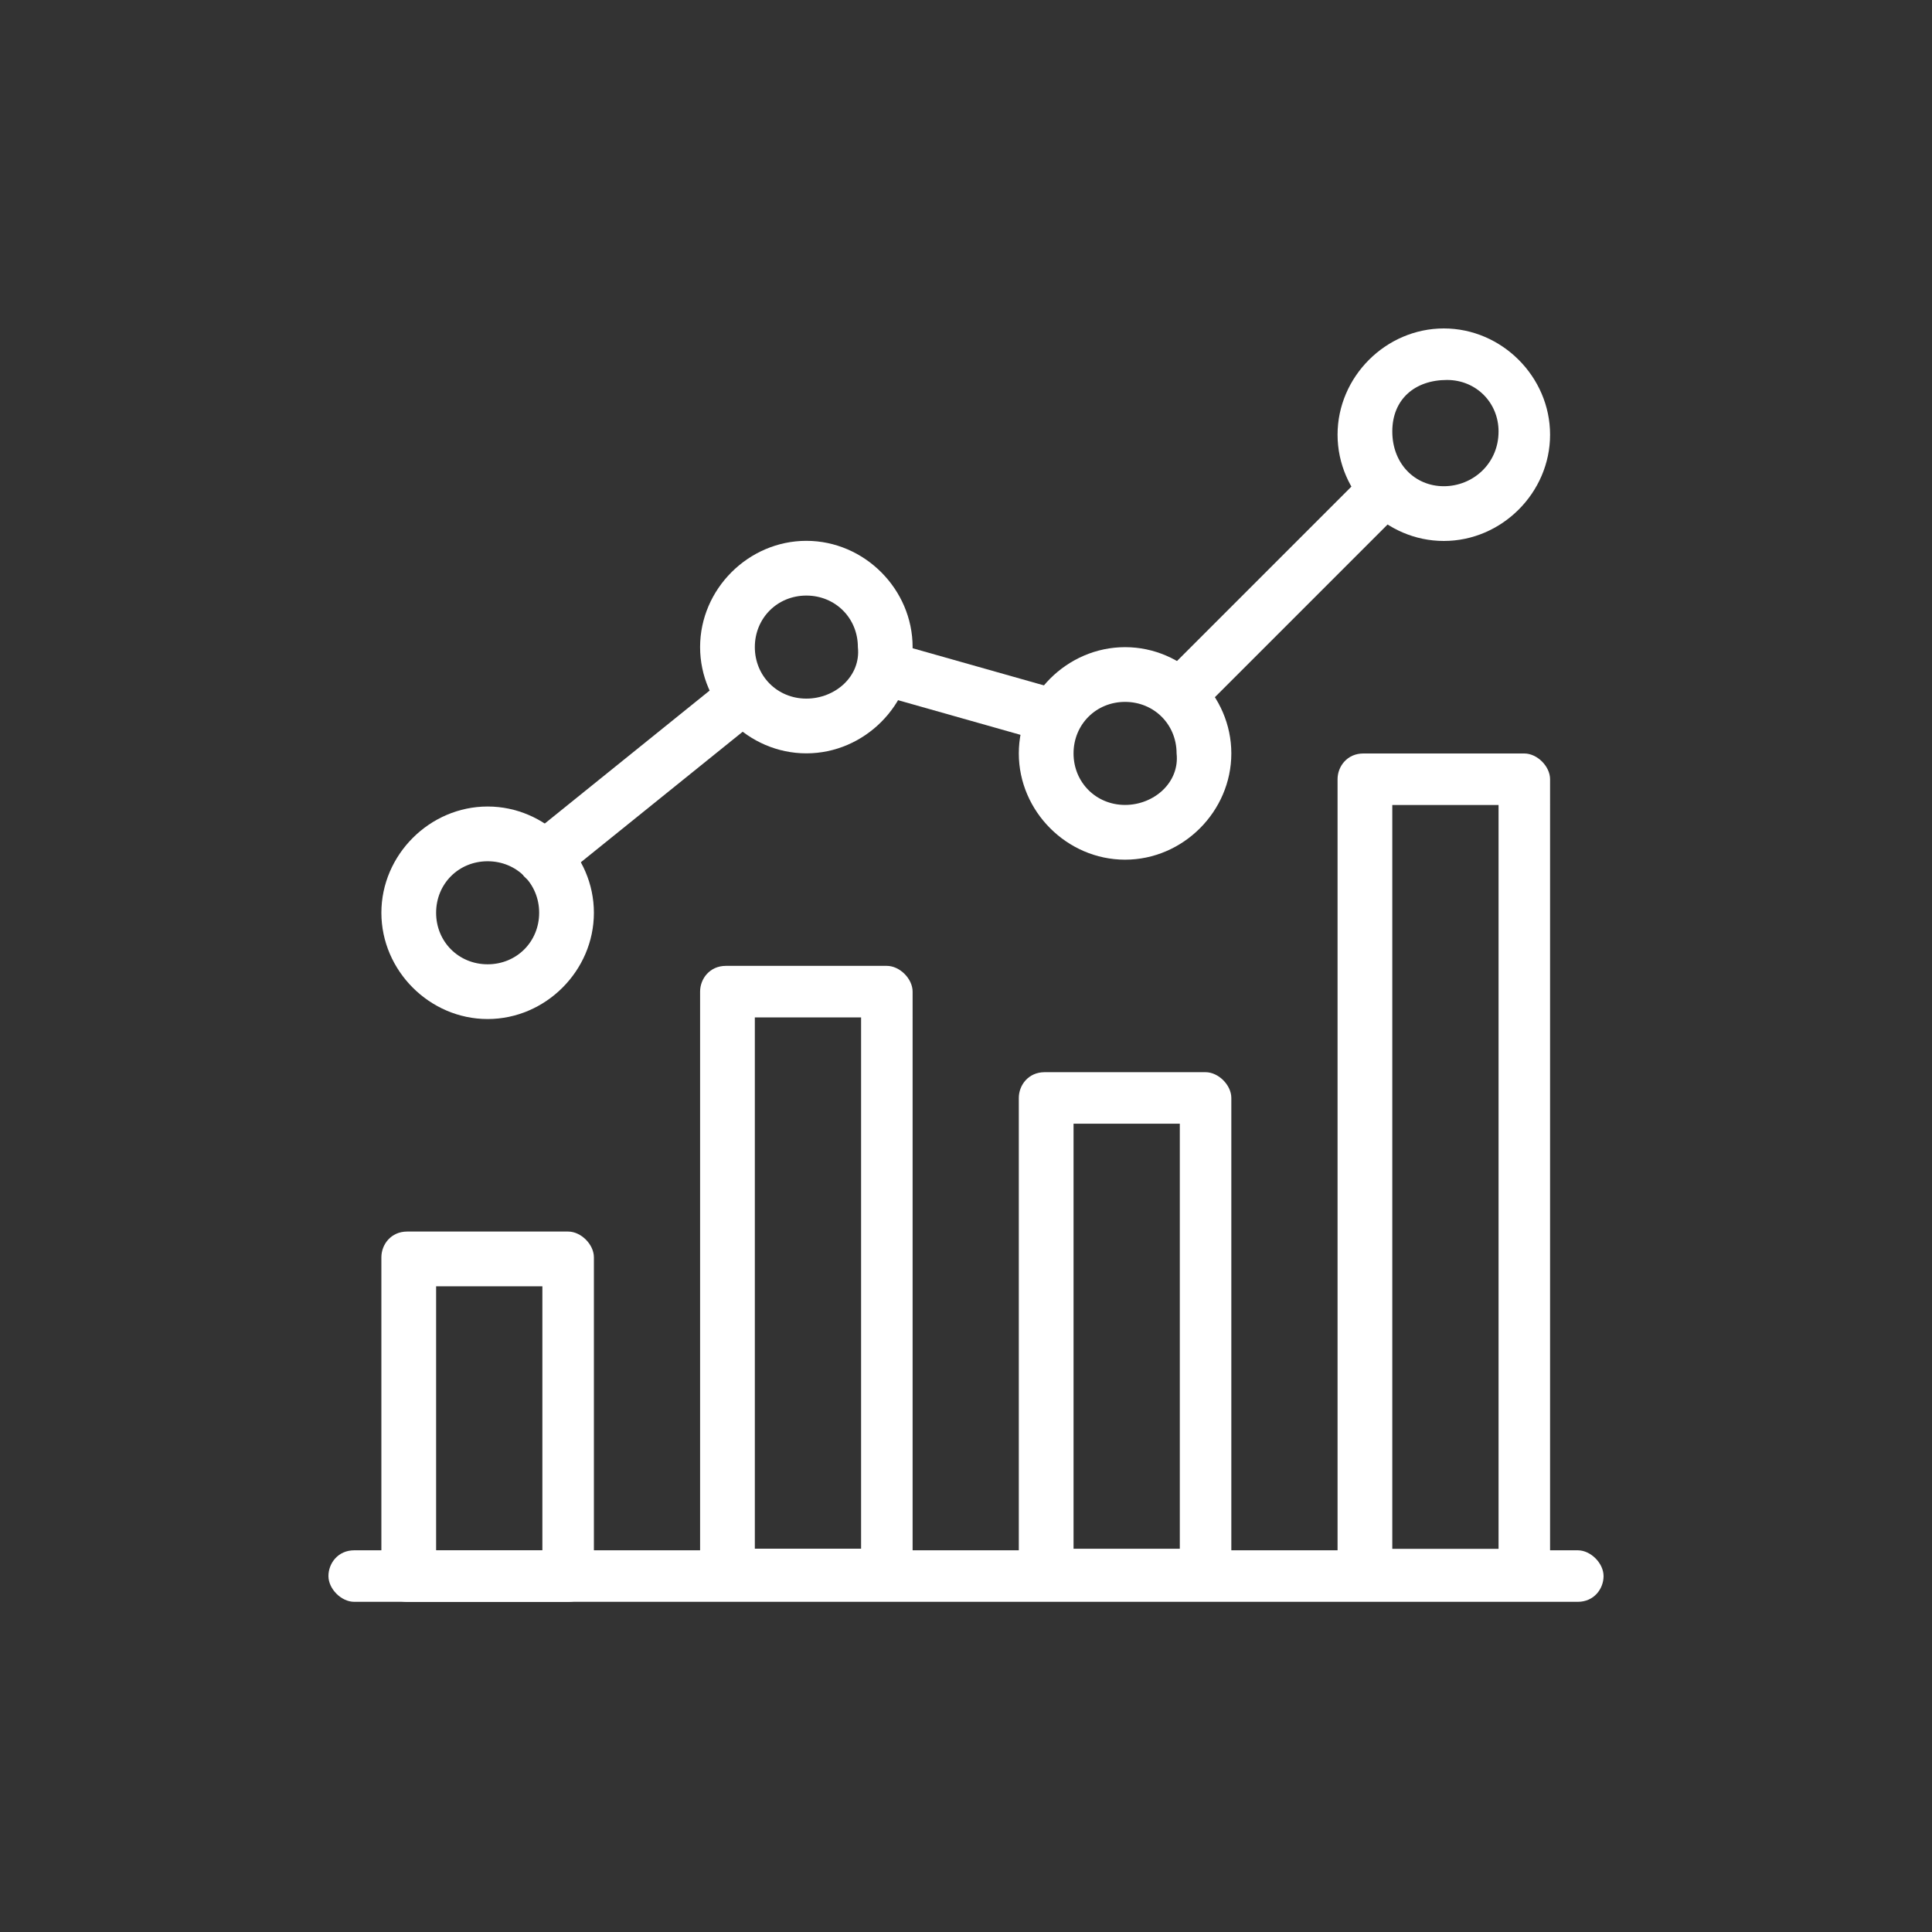
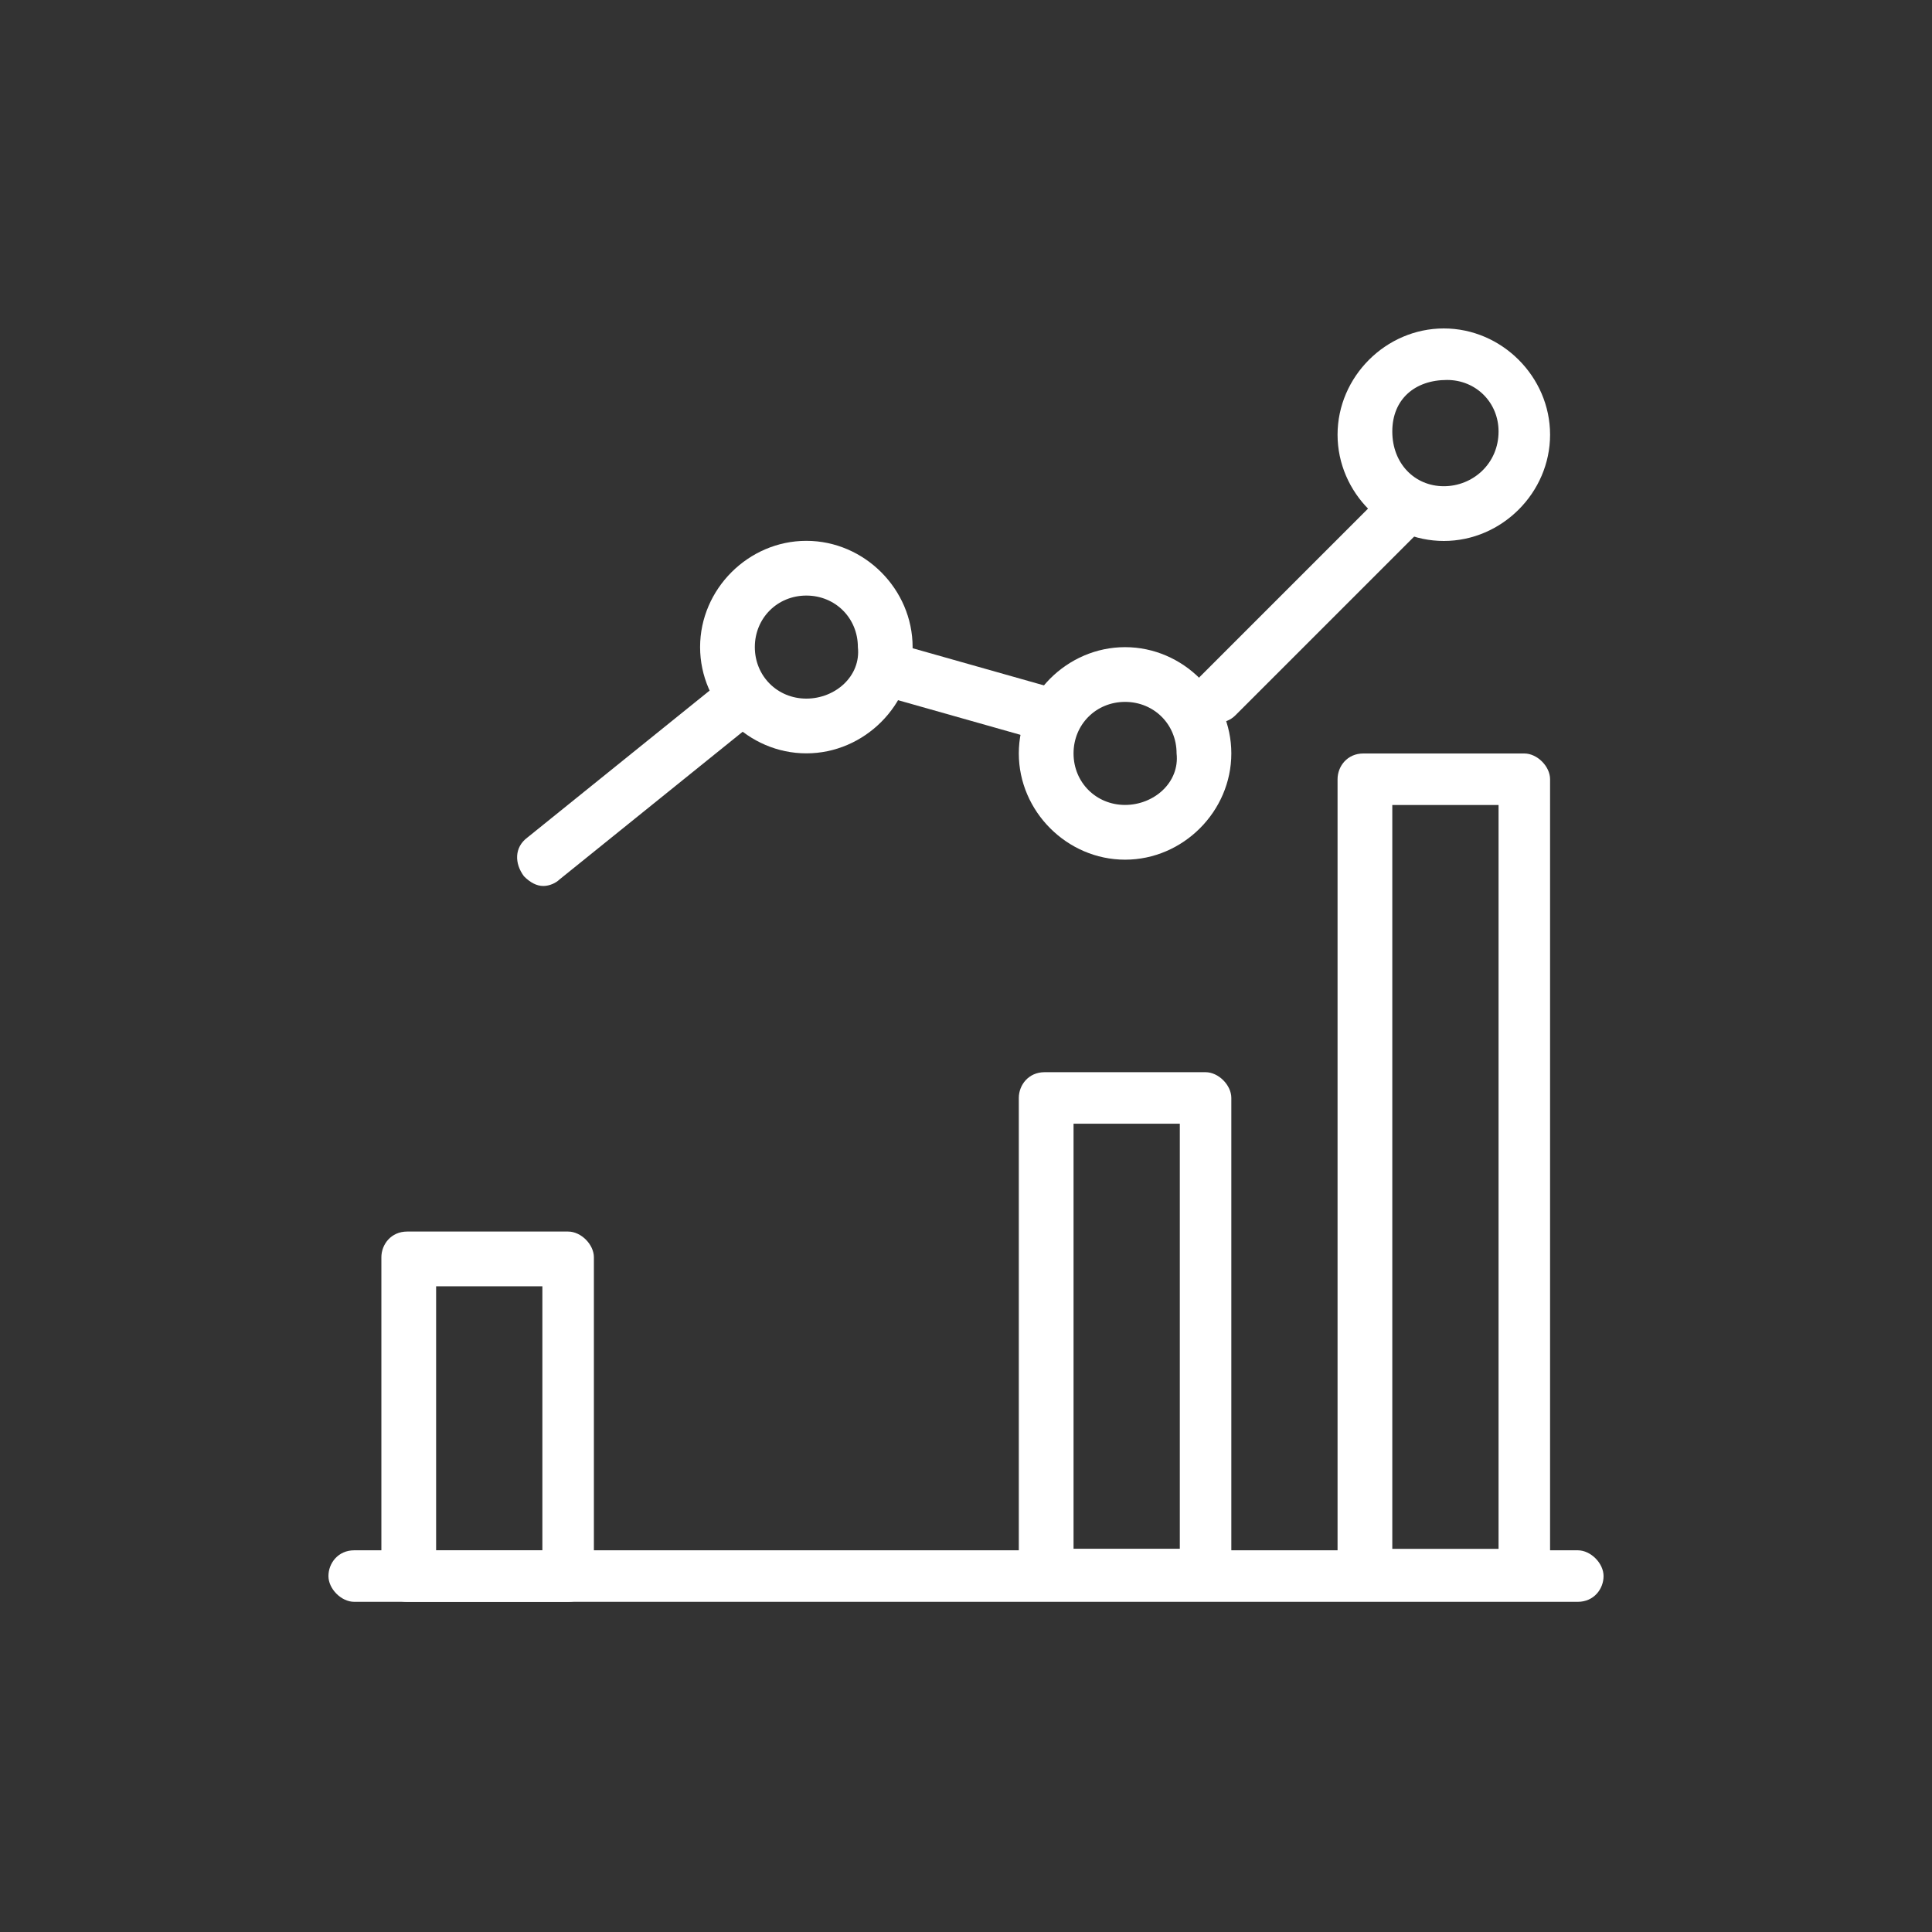
<svg xmlns="http://www.w3.org/2000/svg" version="1.1" id="EquityTrading_icon" x="0px" y="0px" viewBox="0 0 60 60" style="enable-background:new 0 0 60 60;" xml:space="preserve">
  <rect x="0" y="0" width="60" height="60" fill="#333333" stroke="none" />
  <style type="text/css">
	.st0{fill:#FFFFFF;}
</style>
  <g id="Equity" transform="translate(0)">
    <g id="Group_2327" transform="translate(0 37.946)">
      <g id="Group_2326">
        <path id="Path_1032" class="st0" d="M49,10.2H11c-0.5,0-0.8,0.4-0.8,0.8s0.4,0.8,0.8,0.8H49c0.5,0,0.8-0.4,0.8-0.8     C49.8,10.6,49.4,10.2,49,10.2L49,10.2z" />
      </g>
    </g>
    <g id="Group_2329" transform="translate(1.644 28.047)">
      <g id="Group_2328" transform="translate(0)">
        <path id="Path_1033" class="st0" d="M16,10.2H11c-0.5,0-0.8,0.4-0.8,0.8v9.9c0,0.5,0.4,0.8,0.8,0.8H16c0.5,0,0.8-0.4,0.8-0.8V11     C16.8,10.6,16.4,10.2,16,10.2C16,10.2,16,10.2,16,10.2L16,10.2z M15.2,20.1h-3.3v-8.2h3.3L15.2,20.1L15.2,20.1z" />
      </g>
    </g>
    <g id="Group_2331" transform="translate(11.542 19.796)">
      <g id="Group_2330" transform="translate(0 0)">
-         <path id="Path_1034" class="st0" d="M16,10.2H11c-0.5,0-0.8,0.4-0.8,0.8v18.1c0,0.5,0.4,0.8,0.8,0.8H16c0.5,0,0.8-0.4,0.8-0.8V11     C16.8,10.6,16.4,10.2,16,10.2z M15.2,28.3h-3.3V11.8h3.3V28.3z" />
-       </g>
+         </g>
    </g>
    <g id="Group_2333" transform="translate(21.44 23.098)">
      <g id="Group_2332">
        <path id="Path_1035" class="st0" d="M16,10.2H11c-0.5,0-0.8,0.4-0.8,0.8v14.8c0,0.5,0.4,0.8,0.8,0.8H16c0.5,0,0.8-0.4,0.8-0.8V11     C16.8,10.6,16.4,10.2,16,10.2C16,10.2,16,10.2,16,10.2z M15.2,25h-3.3V11.8h3.3V25z" />
      </g>
    </g>
    <g id="Group_2335" transform="translate(31.339 13.2)">
      <g id="Group_2334" transform="translate(0)">
        <path id="Path_1036" class="st0" d="M16,10.2H11c-0.5,0-0.8,0.4-0.8,0.8v24.7c0,0.5,0.4,0.8,0.8,0.8H16c0.5,0,0.8-0.4,0.8-0.8V11     C16.8,10.6,16.4,10.2,16,10.2C16,10.2,16,10.2,16,10.2z M15.2,34.9h-3.3V11.8h3.3V34.9z" />
      </g>
    </g>
    <g id="Group_2337" transform="translate(1.644 14.847)">
      <g id="Group_2336" transform="translate(0)">
-         <path id="Path_1037" class="st0" d="M13.5,10.2c-1.8,0-3.3,1.5-3.3,3.3s1.5,3.3,3.3,3.3c1.8,0,3.3-1.5,3.3-3.3     S15.3,10.2,13.5,10.2L13.5,10.2z M13.5,15.1c-0.9,0-1.6-0.7-1.6-1.6s0.7-1.6,1.6-1.6s1.6,0.7,1.6,1.6S14.4,15.1,13.5,15.1     L13.5,15.1z" />
-       </g>
+         </g>
    </g>
    <g id="Group_2339" transform="translate(11.542 6.596)">
      <g id="Group_2338">
        <path id="Path_1038" class="st0" d="M13.5,10.2c-1.8,0-3.3,1.5-3.3,3.3c0,1.8,1.5,3.3,3.3,3.3s3.3-1.5,3.3-3.3     S15.3,10.2,13.5,10.2L13.5,10.2z M13.5,15.1c-0.9,0-1.6-0.7-1.6-1.6s0.7-1.6,1.6-1.6c0.9,0,1.6,0.7,1.6,1.6     C15.2,14.4,14.4,15.1,13.5,15.1L13.5,15.1z" />
      </g>
    </g>
    <g id="Group_2341" transform="translate(21.44 9.898)">
      <g id="Group_2340" transform="translate(0)">
        <path id="Path_1039" class="st0" d="M13.5,10.2c-1.8,0-3.3,1.5-3.3,3.3s1.5,3.3,3.3,3.3c1.8,0,3.3-1.5,3.3-3.3c0,0,0,0,0,0     C16.8,11.7,15.3,10.2,13.5,10.2z M13.5,15.1c-0.9,0-1.6-0.7-1.6-1.6s0.7-1.6,1.6-1.6c0.9,0,1.6,0.7,1.6,1.6c0,0,0,0,0,0     C15.2,14.4,14.4,15.1,13.5,15.1z" />
      </g>
    </g>
    <g id="Group_2343" transform="translate(31.339)">
      <g id="Group_2342">
        <path id="Path_1040" class="st0" d="M13.5,10.2c-1.8,0-3.3,1.5-3.3,3.3s1.5,3.3,3.3,3.3c1.8,0,3.3-1.5,3.3-3.3c0,0,0,0,0,0     C16.8,11.7,15.3,10.2,13.5,10.2z M13.5,15.1c-0.9,0-1.6-0.7-1.6-1.7s0.7-1.6,1.7-1.6c0.9,0,1.6,0.7,1.6,1.6     C15.2,14.4,14.4,15.1,13.5,15.1C13.5,15.1,13.5,15.1,13.5,15.1z" />
      </g>
    </g>
    <g id="Group_2345" transform="translate(25.663 4.218)">
      <g id="Group_2344" transform="translate(0 0)">
-         <path id="Path_1041" class="st0" d="M18,10.4c-0.3-0.3-0.8-0.3-1.2,0c0,0,0,0,0,0l-6.4,6.4c-0.3,0.3-0.3,0.9,0,1.2     c0.3,0.3,0.8,0.3,1.1,0l6.4-6.4C18.3,11.3,18.3,10.8,18,10.4C18,10.4,18,10.4,18,10.4z" />
+         <path id="Path_1041" class="st0" d="M18,10.4c0,0,0,0,0,0l-6.4,6.4c-0.3,0.3-0.3,0.9,0,1.2     c0.3,0.3,0.8,0.3,1.1,0l6.4-6.4C18.3,11.3,18.3,10.8,18,10.4C18,10.4,18,10.4,18,10.4z" />
      </g>
    </g>
    <g id="Group_2347" transform="translate(16.398 9.749)">
      <g id="Group_2346" transform="translate(0 0)">
        <path id="Path_1042" class="st0" d="M16.6,11.7l-5.3-1.5c-0.4-0.1-0.9,0.2-1,0.6c-0.1,0.4,0.1,0.9,0.5,1l5.3,1.5     c0.1,0,0.1,0,0.2,0c0.4,0,0.7-0.2,0.8-0.6C17.2,12.3,17,11.9,16.6,11.7C16.6,11.7,16.6,11.7,16.6,11.7L16.6,11.7z" />
      </g>
    </g>
    <g id="Group_2349" transform="translate(5.873 10.615)">
      <g id="Group_2348" transform="translate(0 0)">
        <path id="Path_1043" class="st0" d="M17.9,10.5c-0.3-0.4-0.8-0.4-1.2-0.1c0,0,0,0,0,0l-6.2,5c-0.4,0.3-0.4,0.8-0.1,1.2     c0.2,0.2,0.4,0.3,0.6,0.3c0.2,0,0.4-0.1,0.5-0.2l6.2-5C18.1,11.4,18.2,10.9,17.9,10.5C17.9,10.5,17.9,10.5,17.9,10.5L17.9,10.5z" />
      </g>
    </g>
  </g>
</svg>